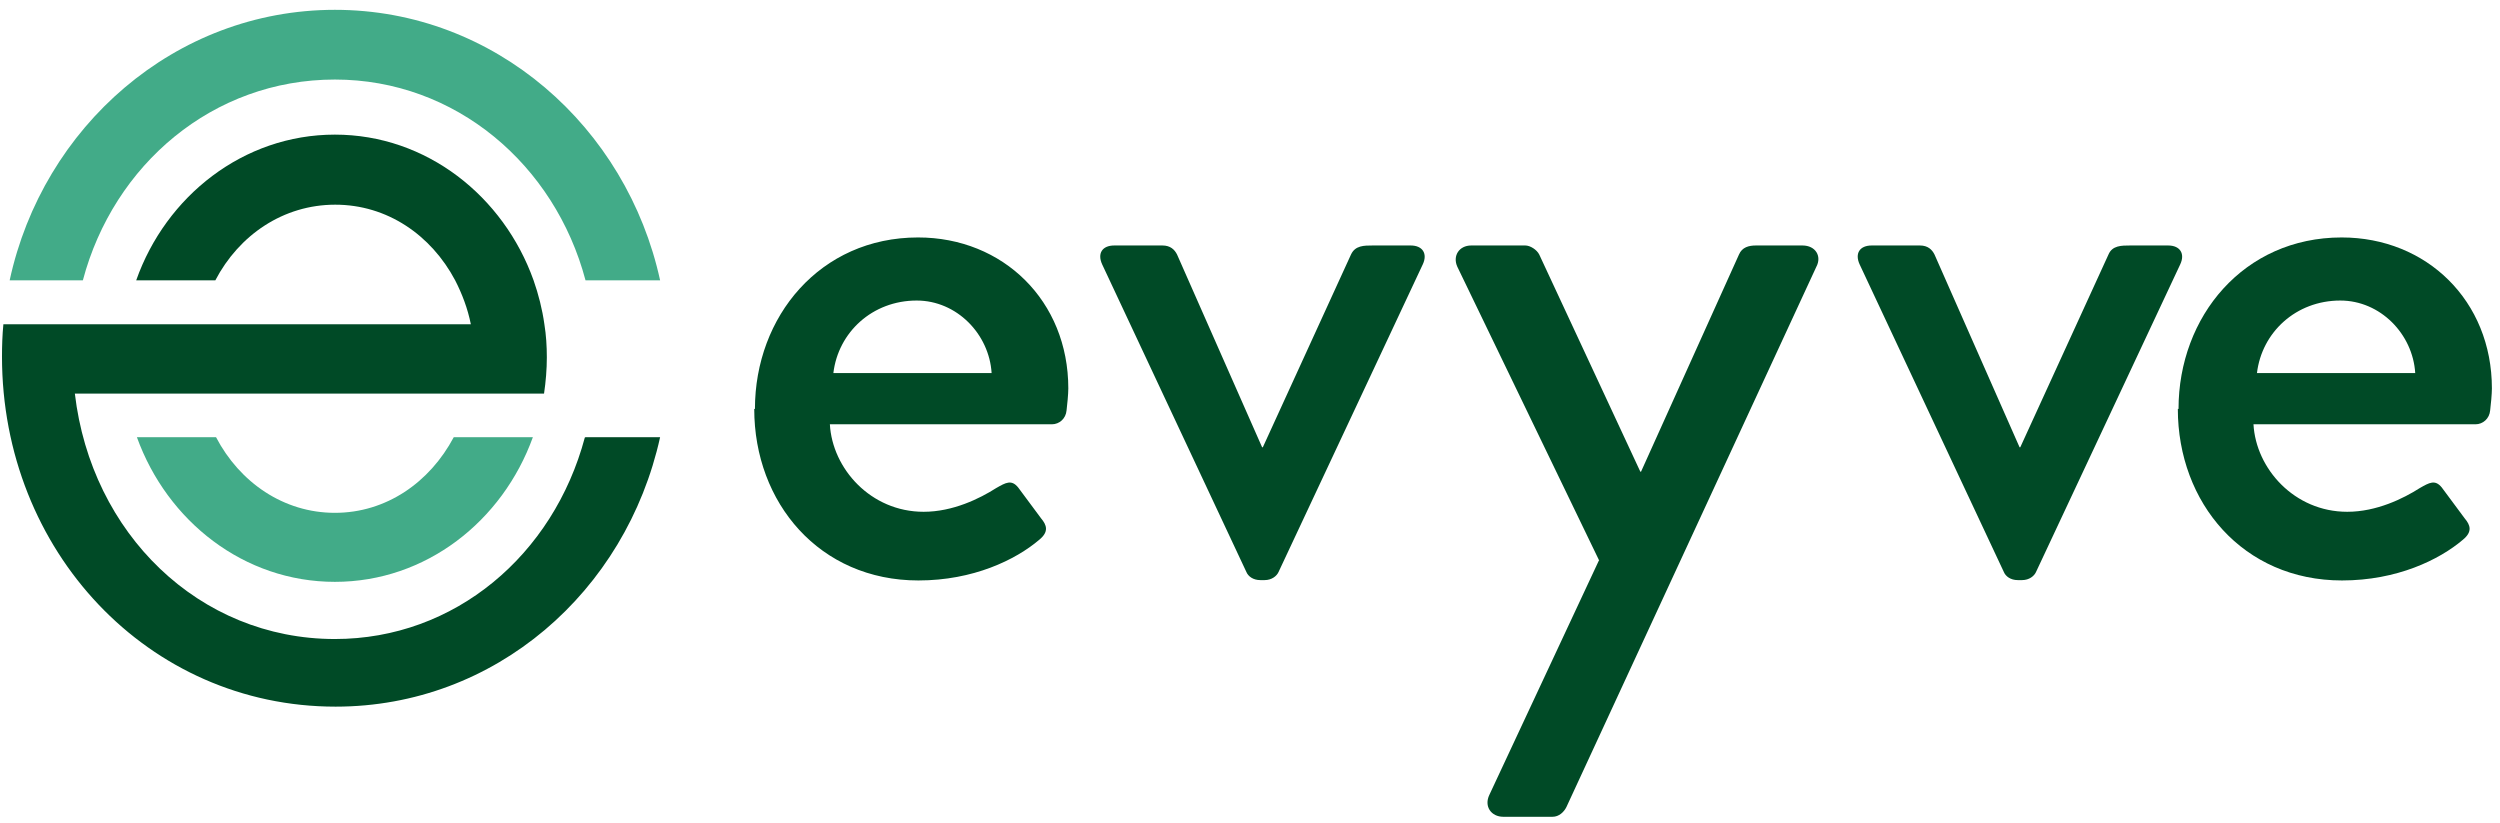
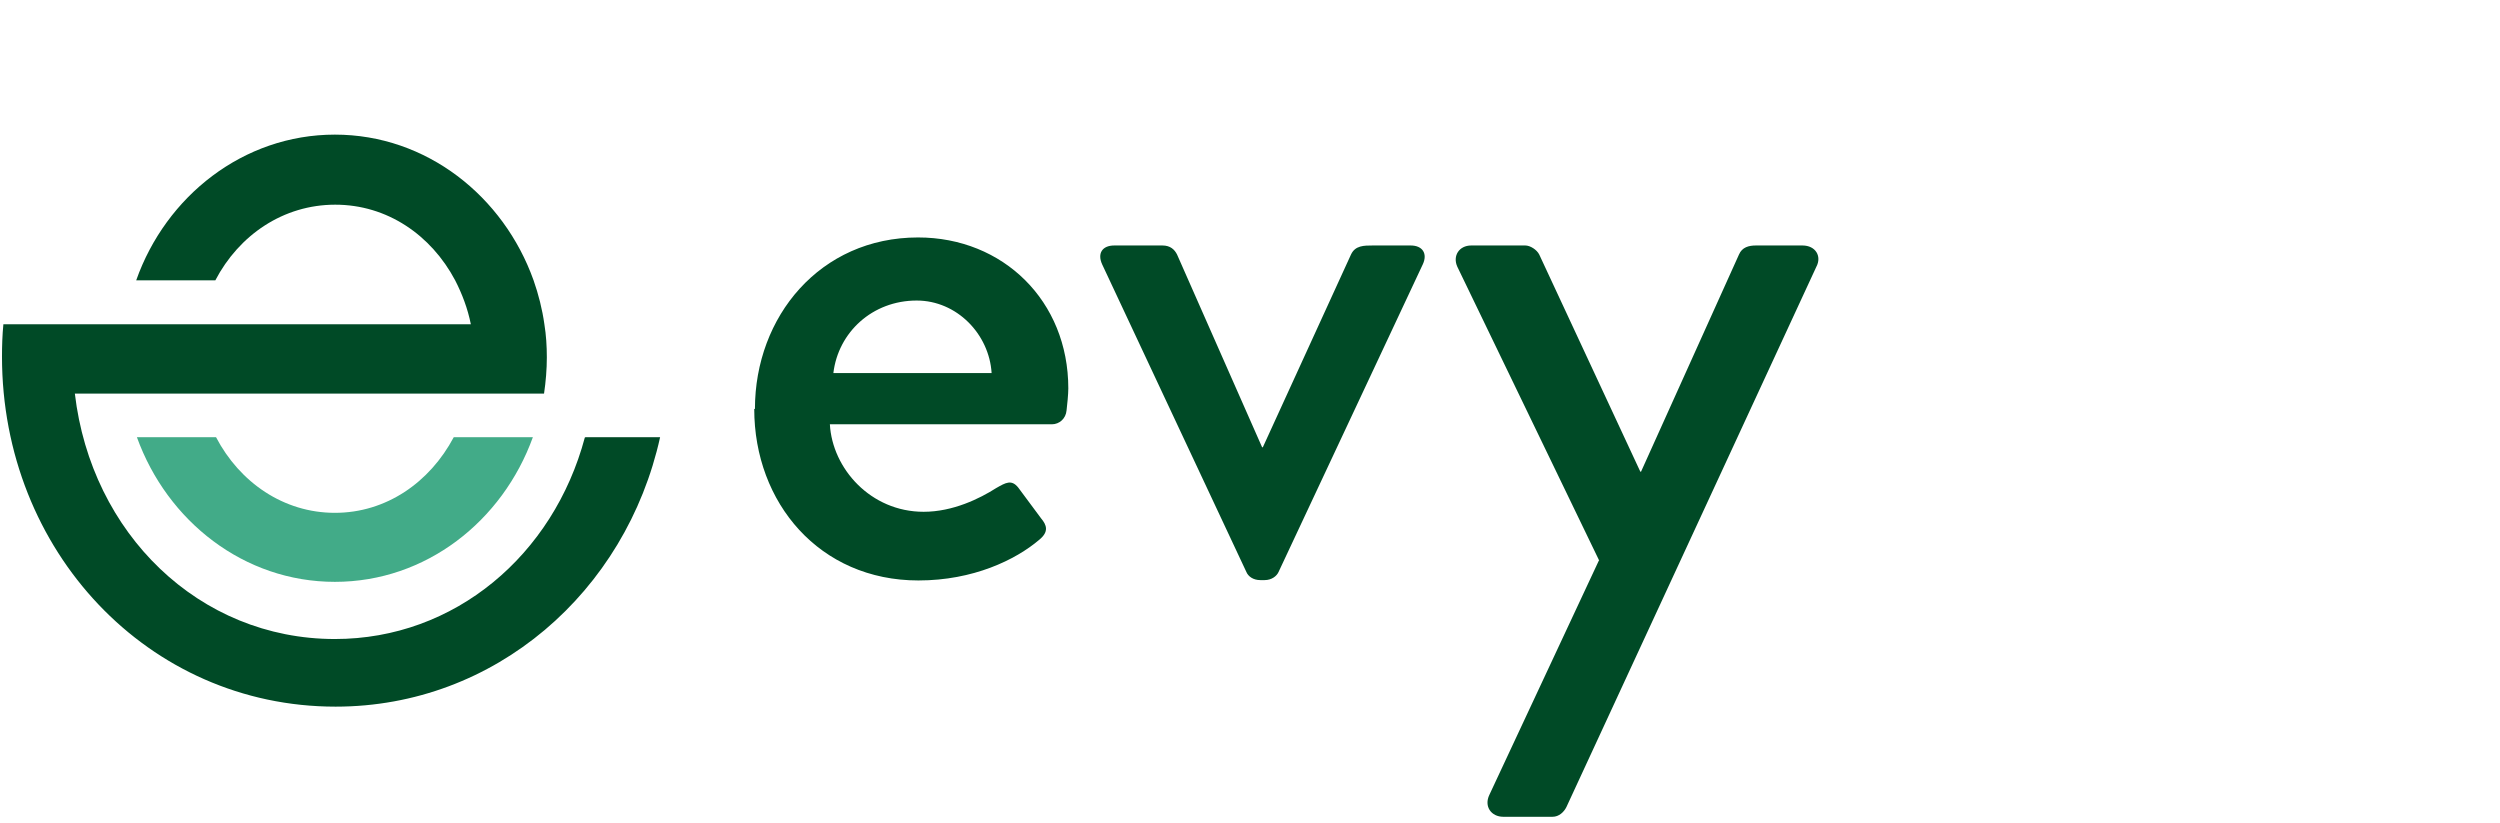
<svg xmlns="http://www.w3.org/2000/svg" width="158" height="52" viewBox="0 0 158 52" fill="none">
  <path d="M78.774 36.156C78.885 36.42 79.193 36.663 79.656 36.663H79.92C80.382 36.663 80.691 36.398 80.801 36.156L89.922 16.703C90.23 16.042 89.922 15.514 89.151 15.514H86.771C86.198 15.514 85.648 15.514 85.383 16.086L79.81 28.269H79.766L74.39 16.086C74.236 15.778 73.972 15.514 73.465 15.514H70.425C69.654 15.514 69.345 16.02 69.654 16.703L78.774 36.156ZM52.669 23.577C52.977 20.999 55.136 18.994 57.934 18.994C60.467 18.994 62.516 21.109 62.67 23.577H52.669ZM47.668 25.846C47.668 31.772 51.787 36.685 58.044 36.685C61.503 36.685 64.19 35.385 65.688 34.107C66.305 33.6 66.151 33.182 65.799 32.763L64.344 30.803C63.926 30.296 63.573 30.494 62.957 30.847C61.921 31.508 60.225 32.345 58.374 32.345C55.026 32.345 52.602 29.613 52.448 26.815H66.481C66.944 26.815 67.363 26.463 67.407 25.934C67.451 25.581 67.517 24.898 67.517 24.546C67.517 19.017 63.397 15.007 58.022 15.007C51.831 15.007 47.712 20.008 47.712 25.846H47.668Z" fill="#004A26" />
  <path d="M101.047 35.429L94.129 50.233C93.777 50.96 94.24 51.621 95.011 51.621H98.117C98.535 51.621 98.844 51.313 98.998 51.004L114.794 16.858C115.146 16.197 114.75 15.514 113.913 15.514H110.983C110.52 15.514 110.101 15.624 109.903 16.087L103.713 29.811H103.669L97.28 16.087C97.126 15.778 96.707 15.514 96.398 15.514H92.984C92.213 15.514 91.794 16.175 92.103 16.858L101.069 35.429H101.047Z" fill="#004A26" />
-   <path d="M126.646 36.156C126.756 36.42 127.065 36.663 127.527 36.663H127.792C128.254 36.663 128.563 36.398 128.673 36.156L137.793 16.703C138.102 16.042 137.793 15.514 137.022 15.514H134.643C134.07 15.514 133.497 15.514 133.255 16.087L127.681 28.269H127.637L122.262 16.087C122.108 15.778 121.843 15.514 121.337 15.514H118.297C117.526 15.514 117.217 16.02 117.526 16.703L126.646 36.156Z" fill="#004A26" />
-   <path d="M142.64 23.577C142.948 20.999 145.107 18.994 147.905 18.994C150.439 18.994 152.488 21.109 152.642 23.577H142.64ZM137.639 25.846C137.639 31.772 141.759 36.685 148.015 36.685C151.474 36.685 154.162 35.385 155.66 34.107C156.277 33.6 156.123 33.182 155.77 32.763L154.316 30.803C153.897 30.296 153.545 30.494 152.928 30.847C151.893 31.508 150.196 32.345 148.346 32.345C144.997 32.345 142.574 29.613 142.42 26.815H156.453C156.916 26.815 157.334 26.463 157.378 25.934C157.422 25.581 157.488 24.898 157.488 24.546C157.488 19.017 153.369 15.007 147.993 15.007C141.803 15.007 137.683 20.008 137.683 25.846H137.639Z" fill="#004A26" />
  <path d="M21.165 32.411C17.927 32.411 15.151 30.494 13.653 27.63H8.652C10.569 32.94 15.415 36.773 21.165 36.773C26.915 36.773 31.762 32.94 33.678 27.63H28.678C27.157 30.494 24.404 32.411 21.165 32.411Z" fill="#42AB88" />
-   <path d="M21.165 5.027C28.788 5.027 35.066 10.403 37.005 17.717H41.719C39.605 8.023 31.277 0.621 21.165 0.621C11.053 0.621 2.704 8.023 0.611 17.717H5.237C7.176 10.403 13.455 5.027 21.165 5.027Z" fill="#42AB88" />
  <path d="M36.961 27.652C34.978 35.077 28.744 40.386 21.165 40.386C12.573 40.386 5.766 33.711 4.731 24.877H34.383C34.493 24.128 34.56 23.356 34.56 22.585C34.56 21.88 34.516 21.175 34.405 20.492C34.273 19.545 34.031 18.598 33.722 17.717C31.828 12.407 26.959 8.508 21.165 8.508C15.371 8.508 10.481 12.407 8.608 17.717H13.609C15.107 14.853 17.905 12.936 21.187 12.936C24.47 12.936 27.246 14.853 28.766 17.717C29.206 18.576 29.559 19.501 29.757 20.492H0.214C0.148 21.175 0.126 21.858 0.126 22.541C0.126 34.812 9.357 44.66 21.209 44.66C31.277 44.66 39.56 37.412 41.719 27.63H37.005L36.961 27.652Z" fill="#004A26" />
</svg>